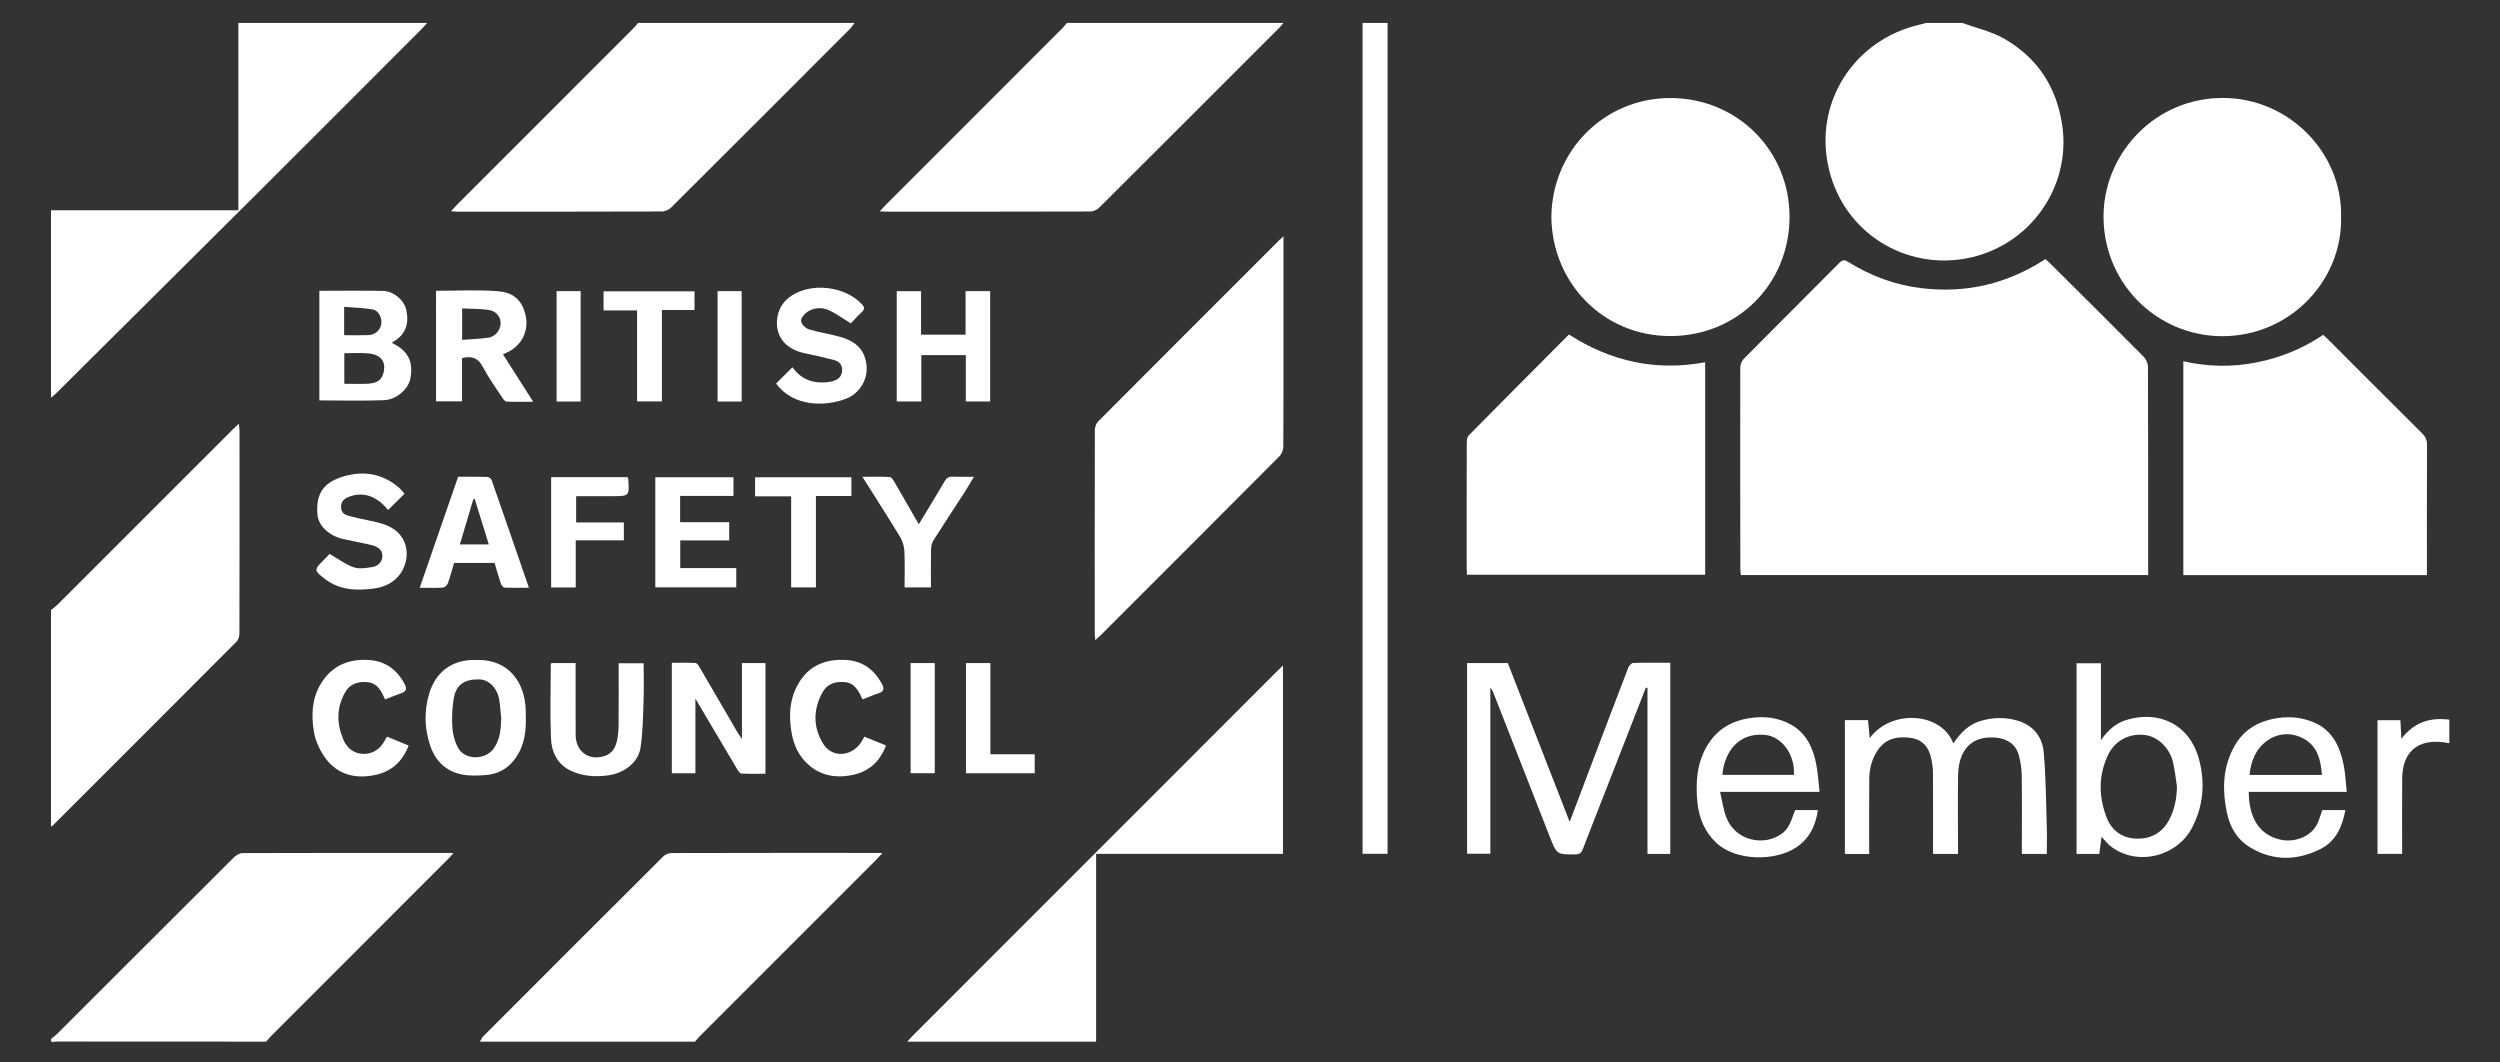
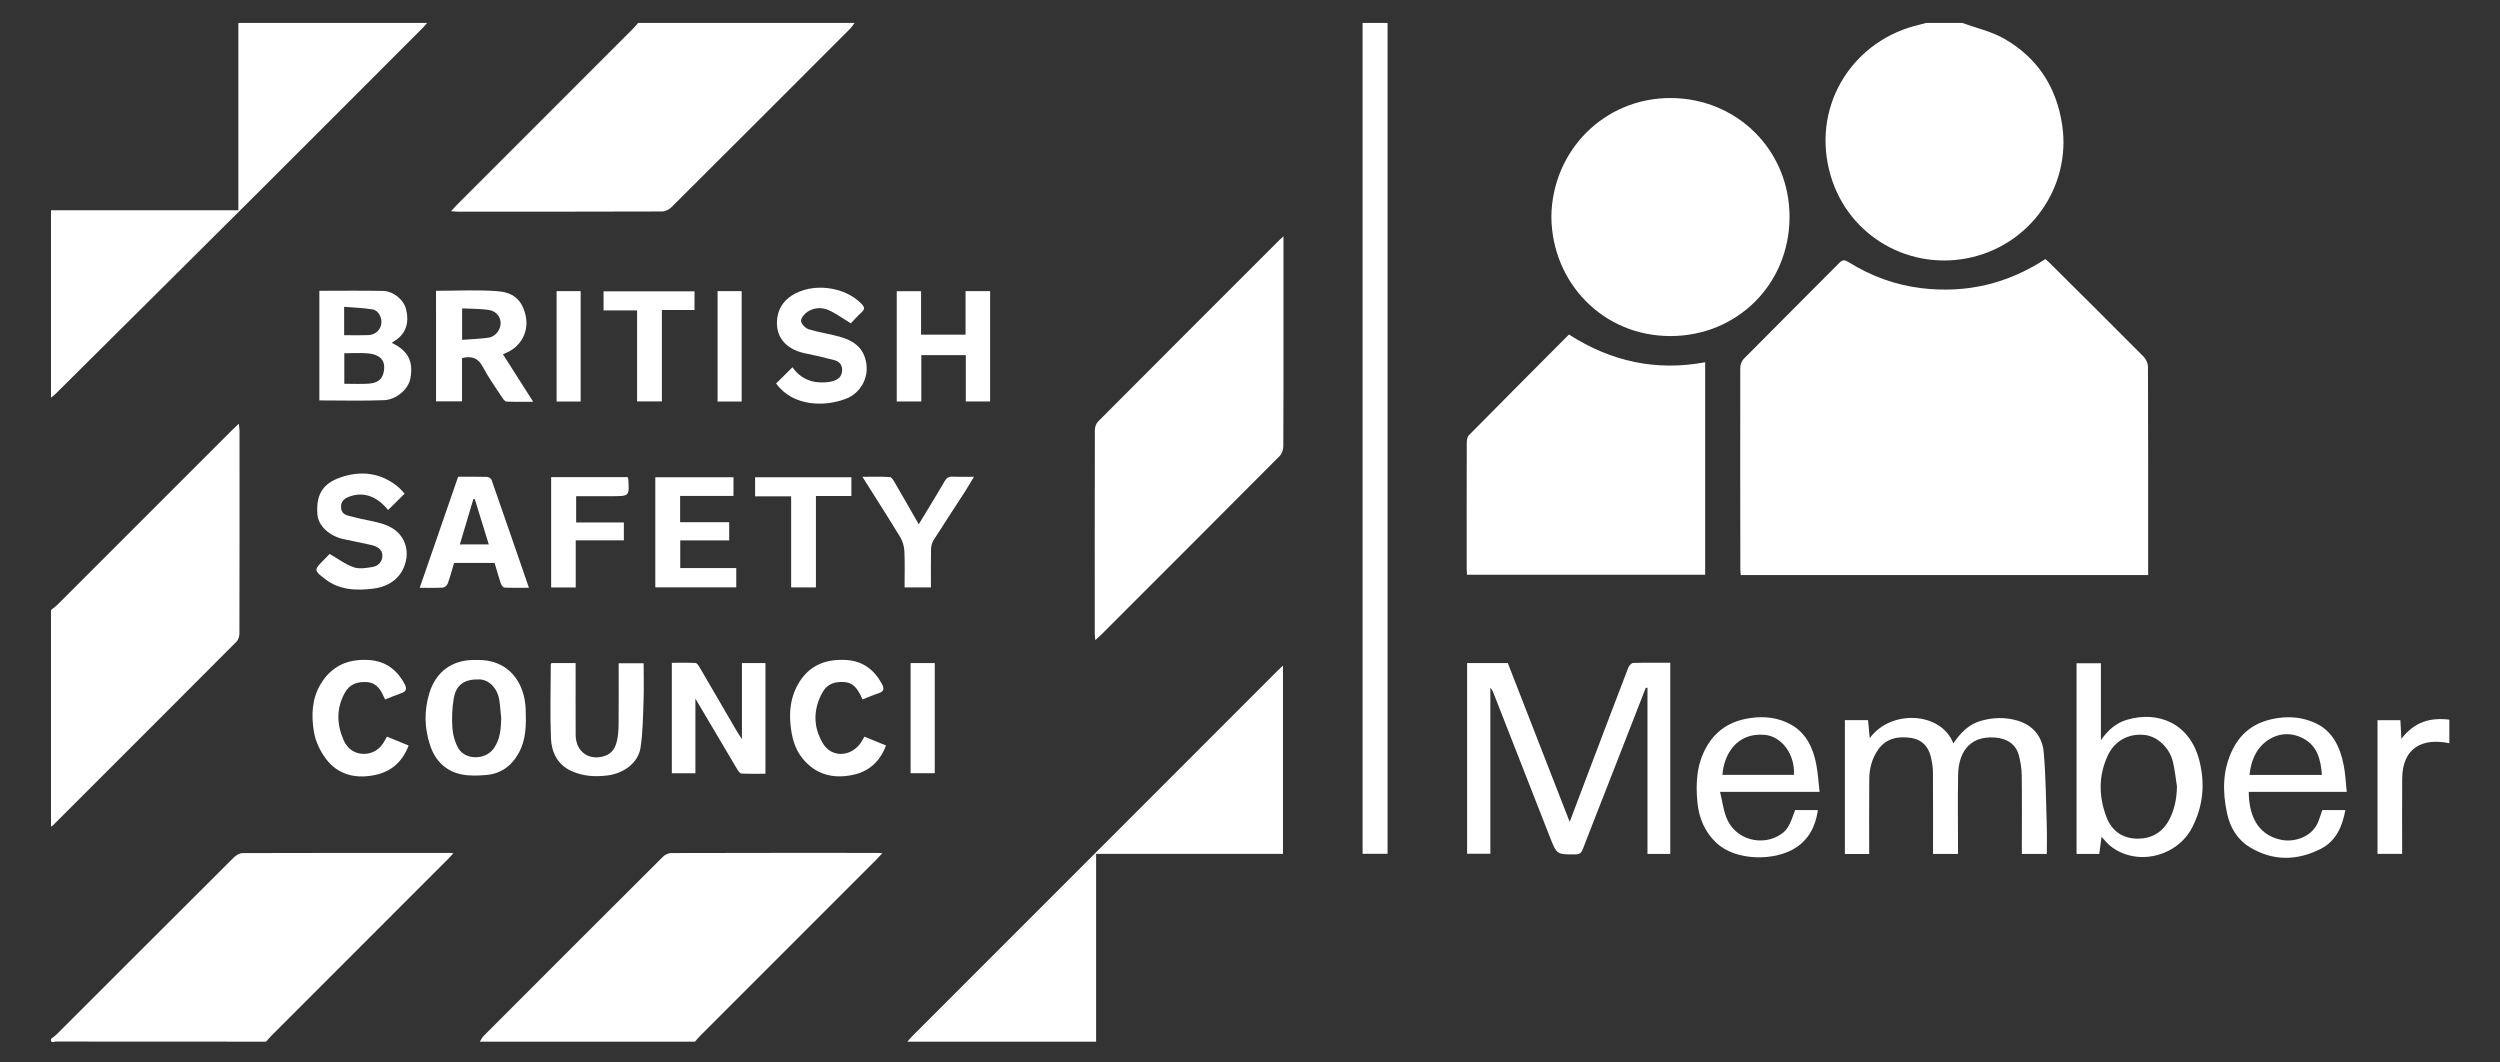
<svg xmlns="http://www.w3.org/2000/svg" version="1.1" id="Layer_1" x="0px" y="0px" width="1878.73px" height="798.316px" viewBox="0 0 1878.73 798.316" enable-background="new 0 0 1878.73 798.316" xml:space="preserve">
  <rect x="0" y="0" width="1878.73" height="798.316" fill="#333333" stroke="none" />
  <g id="_x33_GNXzn_1_">
    <g>
      <g>
        <path fill="#FFFFFF" d="M1474.557,17.22c10.553,3.851,21.885,6.329,31.5,11.815c24.955,14.239,39.377,36.223,43.658,64.871     c6.949,46.428-24.199,91.323-72.08,100.295c-45.801,8.582-91.57-19.037-103.117-66.681     c-12.197-50.302,18.941-97.828,68.264-109.039c1.566-0.354,3.107-0.84,4.656-1.261C1456.477,17.22,1465.516,17.22,1474.557,17.22     z" />
        <path fill="#FFFFFF" d="M642.231,17.22c-1.241,1.585-2.329,3.323-3.74,4.739c-44.573,44.622-89.155,89.235-133.854,133.729     c-1.742,1.734-4.665,3.228-7.042,3.237c-51.259,0.182-102.513,0.141-153.77,0.126c-1.177,0-2.352-0.136-4.875-0.294     c1.961-2.135,3.206-3.593,4.556-4.947c44.098-44.117,88.209-88.222,132.298-132.342c1.33-1.329,2.481-2.829,3.718-4.249     C533.756,17.22,587.995,17.22,642.231,17.22z" />
        <path fill="#FFFFFF" d="M360.617,782.794c0.879-1.383,1.542-2.988,2.674-4.122c44.948-45.021,89.917-90.02,134.992-134.912     c1.506-1.499,4.097-2.696,6.187-2.7c51.622-0.148,103.246-0.118,154.872-0.109c0.976,0,1.954,0.102,3.763,0.205     c-1.843,1.967-3.058,3.343-4.352,4.643c-44.24,44.253-88.488,88.498-132.72,132.758c-1.331,1.334-2.5,2.82-3.748,4.24     C468.397,782.794,414.505,782.794,360.617,782.794z" />
        <path fill="#FFFFFF" d="M38.324,780.709c1.455-1.151,3.036-2.176,4.337-3.475c44.382-44.333,88.72-88.707,133.165-132.971     c1.647-1.644,4.332-3.176,6.54-3.178c52.129-0.175,104.26-0.124,156.39-0.111c0.344,0,0.685,0.094,1.978,0.283     c-1.543,1.652-2.706,2.972-3.947,4.212c-44.35,44.365-88.708,88.723-133.052,133.094c-1.329,1.326-2.5,2.817-3.743,4.234     c-52.676,0-105.357,0.013-158.035-0.077C40.692,782.714,37.818,784.39,38.324,780.709z" />
-         <path fill="#FFFFFF" d="M964.522,17.22c-0.998,1.17-1.914,2.418-3,3.502C916.45,65.811,871.38,110.905,826.203,155.89     c-1.624,1.617-4.33,3.034-6.536,3.042c-51.25,0.168-102.497,0.13-153.746,0.124c-1.156,0-2.313-0.1-4.821-0.216     c2.065-2.216,3.349-3.679,4.722-5.055c44.092-44.108,88.194-88.203,132.28-132.318c1.327-1.326,2.479-2.828,3.71-4.247     C856.048,17.22,910.285,17.22,964.522,17.22z" />
        <path fill="#FFFFFF" d="M38.324,458.413c1.575-1.272,3.281-2.415,4.705-3.84c43.868-43.819,87.707-87.673,131.556-131.512     c1.328-1.325,2.717-2.583,4.902-4.658c0.24,2.363,0.506,3.771,0.506,5.179c0.023,50.89,0.045,101.78-0.069,152.668     c-0.006,2.009-0.81,4.563-2.174,5.937c-45.961,46.143-92.037,92.178-138.109,138.21c-0.339,0.341-0.873,0.491-1.317,0.727     C38.324,566.888,38.324,512.652,38.324,458.413z" />
        <path fill="#FFFFFF" d="M681.864,782.794c1.269-1.422,2.47-2.908,3.816-4.253c91.533-91.578,183.078-183.144,274.629-274.708     c1.086-1.087,2.223-2.127,3.832-3.657c0,47.376,0,94.165,0,141.521c-46.414,0-93.051,0-140.426,0c0,47.406,0,94.252,0,141.098     C776.433,782.794,729.148,782.794,681.864,782.794z" />
        <path fill="#FFFFFF" d="M320.981,17.22c-1.255,1.409-2.445,2.886-3.777,4.222c-40.775,40.802-81.505,81.648-122.367,122.366     C143.78,194.684,92.614,245.454,41.48,296.254c-0.957,0.956-2.099,1.726-3.157,2.58c0-46.935,0-93.872,0-140.807     c46.828,0,93.658,0,140.808,0c0-47.397,0-94.104,0-140.807C226.415,17.22,273.698,17.22,320.981,17.22z" />
        <path fill="#FFFFFF" d="M1042.748,17.22c0,208.023,0,416.052,0,624.421c-6.287,0-12.109,0-18.777,0     c0-208.121,0-416.272,0-624.421C1030.231,17.22,1036.492,17.22,1042.748,17.22z" />
        <path fill="#FFFFFF" d="M1840.651,558.543c-19.799-4.134-35.246,2.992-35.43,26.604c-0.146,18.725-0.029,37.452-0.029,56.507     c-6.311,0-12.27,0-18.502,0c0-33.42,0-66.708,0-100.415c5.488,0,11.102,0,17.178,0c0.213,4.02,0.434,8.221,0.74,14.018     c9.857-13.015,22.078-16.161,36.043-14.446C1840.651,546.723,1840.651,552.636,1840.651,558.543z" />
        <path fill="#FFFFFF" d="M1614.323,432.142c-102.516,0-204.156,0-306.113,0c-0.135-1.497-0.354-2.827-0.359-4.161     c-0.066-50.575-0.15-101.148-0.055-151.721c0.004-2.26,1.133-5.093,2.715-6.689c23.836-24.089,47.873-47.981,71.75-72.033     c2.369-2.384,3.824-2.477,6.744-0.659c16.809,10.455,34.938,17.238,54.74,19.65c33.727,4.104,64.684-3.158,93.336-21.826     c1.1,0.98,2.289,1.942,3.373,3.019c23.533,23.405,47.102,46.778,70.482,70.334c1.809,1.824,3.234,4.966,3.246,7.5     c0.186,50.574,0.141,101.148,0.141,151.724C1614.323,428.918,1614.323,430.555,1614.323,432.142z" />
-         <path fill="#FFFFFF" d="M1823.803,432.189c-61.41,0-122.041,0-183.037,0c0-53.396,0-106.65,0-160.712     c18.287,4.166,36.555,4.516,54.799,0.922c18.055-3.557,34.828-10.333,50.301-20.767c1.396,1.31,2.674,2.441,3.881,3.644     c23.482,23.469,46.924,46.979,70.477,70.375c2.518,2.5,3.684,4.965,3.666,8.591c-0.141,30.765-0.08,61.533-0.086,92.296     C1823.803,428.247,1823.803,429.949,1823.803,432.189z" />
        <path fill="#FFFFFF" d="M1179.053,251.389c31.799,20.396,65.592,27.714,102.365,20.835c0,53.316,0,106.293,0,159.693     c-59.484,0-118.973,0-178.992,0c-0.066-1.473-0.217-3.137-0.217-4.801c-0.012-31.452-0.039-62.906,0.057-94.359     c0.004-1.907,0.33-4.411,1.537-5.63C1128.688,301.899,1153.731,276.819,1179.053,251.389z" />
        <path fill="#FFFFFF" d="M1165.834,162.928c0.557-49.591,39.703-89.418,89.73-89.258c49.6,0.158,89.418,39.069,89.256,89.637     c-0.156,50.085-39.164,89.242-89.607,89.237C1204.881,252.537,1166.317,212.703,1165.834,162.928z" />
-         <path fill="#FFFFFF" d="M1759.299,163.197c1.061,47.779-38.441,89.435-89.172,89.441c-50.195,0.005-91.158-41.434-89.277-93.24     c1.645-45.184,39.23-86.244,90.529-85.784C1720.08,74.052,1760.461,114.688,1759.299,163.197z" />
        <path fill="#FFFFFF" d="M964.522,177.605c0,21.631,0,42.122,0,62.612c0,31.799,0.063,63.599-0.123,95.395     c-0.014,2.423-1.125,5.469-2.807,7.154c-44.727,44.965-89.597,89.79-134.451,134.632c-1.06,1.055-2.224,2.01-4.057,3.655     c-0.18-2.309-0.394-3.742-0.394-5.178c-0.019-50.909-0.043-101.824,0.086-152.737c0.005-2.138,0.922-4.853,2.391-6.326     c45.487-45.681,91.097-91.243,136.69-136.816C962.446,179.41,963.092,178.888,964.522,177.605z" />
        <path fill="#FFFFFF" d="M1236.819,516.808c-9.447,24.207-18.889,48.418-28.346,72.619c-6.348,16.238-12.771,32.454-19.014,48.731     c-1.086,2.825-2.496,3.906-5.648,3.918c-13.887,0.045-13.895,0.168-19.057-12.997c-14.291-36.475-28.57-72.966-42.879-109.437     c-0.281-0.718-0.848-1.324-1.881-2.891c0,42.232,0,83.344,0,124.843c-5.908,0-11.527,0-17.473,0c0-47.669,0-95.353,0-143.288     c10.201,0,20.227,0,30.59,0c15.309,39.304,30.678,78.75,46.49,119.337c5.424-14.332,10.424-27.581,15.445-40.823     c9.523-25.104,19.021-50.219,28.668-75.272c0.549-1.415,2.348-3.3,3.613-3.339c9.174-0.283,18.365-0.152,27.871-0.152     c0,48.04,0,95.72,0,143.665c-5.654,0-11.15,0-17.133,0c0-41.602,0-83.216,0-124.833     C1237.647,516.863,1237.235,516.839,1236.819,516.808z" />
        <path fill="#FFFFFF" d="M1404.676,641.753c-6.506,0-12.346,0-18.254,0c0-33.564,0-66.896,0-100.585c5.408,0,11.035,0,17.375,0     c0.422,4.448,0.852,8.943,1.289,13.543c15.912-21.823,53.713-19.828,62.809,3.946c5.311-7.711,11.371-14.31,20.783-16.977     c9.154-2.593,18.258-2.829,27.354-0.165c11.922,3.493,18.791,12.163,19.822,23.907c1.605,18.376,1.695,36.893,2.285,55.354     c0.221,6.893,0.035,13.797,0.035,20.949c-6.373,0-12.209,0-18.768,0c0-1.862,0-3.697,0-5.535c0-17.896,0.15-35.796-0.094-53.687     c-0.068-4.915-0.889-9.924-2.109-14.696c-2.201-8.562-9.006-12.865-17.889-13.54c-20.953-1.591-27.533,13.377-27.807,27.935     c-0.33,17.893-0.074,35.794-0.074,53.687c0,1.868,0,3.73,0,5.841c-6.346,0-12.184,0-18.775,0c0-1.833,0-3.662,0-5.492     c0-18.768,0.084-37.533-0.07-56.301c-0.031-3.729-0.732-7.503-1.576-11.154c-1.799-7.807-6.895-13.059-14.635-14.213     c-9.506-1.418-18.711-0.09-24.924,8.704c-4.711,6.663-6.646,14.285-6.719,22.282     C1404.561,604.13,1404.676,622.7,1404.676,641.753z" />
        <path fill="#FFFFFF" d="M1579.291,628.839c-0.602,4.526-1.139,8.574-1.709,12.876c-5.611,0-11.119,0-17.064,0     c0-47.544,0-95.196,0-143.262c5.734,0,11.701,0,18.295,0c0,18.698,0,37.476,0,57.8c5.537-7.938,11.596-12.935,19.33-15.271     c23.779-7.179,47.344,2.735,54.52,30.065c4.584,17.449,3.145,34.633-5.336,50.931c-11.527,22.157-42.145,29.389-61.674,13.555     C1583.405,633.705,1581.617,631.31,1579.291,628.839z M1635.971,591.002c-0.963-6.065-1.58-12.206-2.959-18.174     c-2.51-10.89-11.699-19.461-21.342-20.526c-11.938-1.313-22.586,4.397-27.727,15.531c-6.973,15.11-6.854,30.516-1.025,46.025     c4.07,10.818,12.422,16.277,23.285,16.398c10.021,0.112,18.553-4.341,23.691-13.765     C1634.227,608.548,1635.785,600.078,1635.971,591.002z" />
        <path fill="#FFFFFF" d="M1367.397,595.093c-25.32,0-49.6,0-74.77,0c1.592,6.729,2.408,13.17,4.648,19.072     c6.59,17.355,27.752,22.23,41.438,12.537c4.365-3.093,6.26-6.239,10.297-17.922c5.486,0,11.012,0,17.133,0     c-1.752,12.011-6.627,21.814-16.809,28.374c-15.631,10.077-44.865,9.978-59.418-3.669c-8.92-8.366-13.215-18.968-14.324-30.507     c-1.379-14.418-0.615-28.886,6.99-42.004c7.318-12.631,18.271-19.26,32.725-21.364c10.793-1.578,20.969-0.357,30.285,4.737     c11.701,6.398,16.969,17.634,19.35,30.216C1366.182,581.084,1366.551,587.767,1367.397,595.093z M1348.135,582.297     c0.871-15.528-9.314-28.93-21.902-30.064c-21.246-1.923-30.758,14.879-31.852,30.064     C1312.186,582.297,1329.975,582.297,1348.135,582.297z" />
        <path fill="#FFFFFF" d="M1763.555,595.085c-25.074,0-49.354,0-73.633,0c0.066,14.756,4.717,32.084,24.539,36.069     c9.973,2.003,24.105-2.293,28.254-15.146c0.779-2.398,1.648-4.772,2.502-7.236c5.613,0,11.143,0,17.311,0     c-2.361,12.532-7.047,23.393-18.703,29.246c-17.678,8.876-35.613,9.194-52.924-1.233c-9.66-5.813-15.023-14.947-17.332-25.775     c-3.477-16.324-3.395-32.412,4.258-47.801c7.09-14.254,18.654-21.451,34.371-23.66c9.41-1.321,18.15-0.248,26.557,3.29     c14.094,5.925,19.75,18.297,22.525,32.238C1762.539,581.406,1762.78,587.942,1763.555,595.085z M1744.895,582.354     c-0.803-11.558-3.531-21.904-14.002-27.417c-9.059-4.772-18.945-4.222-27.361,1.855c-8.396,6.074-11.93,15.179-13.041,25.562     C1708.789,582.354,1726.432,582.354,1744.895,582.354z" />
        <path fill="#FFFFFF" d="M239.992,218.53c16.168,0,31.965-0.229,47.747,0.096c8.076,0.165,15.75,6.773,17.462,13.907     c2.429,10.128-0.205,17.928-7.811,23.093c-0.988,0.673-1.992,1.329-3.007,2.006c12.275,5.935,16.366,13.767,14.014,26.777     c-1.412,7.815-10.291,15.962-19.854,16.328c-16.038,0.611-32.118,0.167-48.551,0.167     C239.992,274.174,239.992,246.668,239.992,218.53z M258.74,265.463c0,7.95,0,15.28,0,22.933c6.373,0,12.425,0.318,18.429-0.079     c7.933-0.525,11.323-4.677,11.572-12.044c0.19-5.563-3.332-9.874-11.977-10.704C270.948,265.011,265.036,265.463,258.74,265.463z      M258.623,251.893c6.474,0,12.365,0.17,18.242-0.05c5.064-0.191,8.985-3.811,9.67-8.375c0.702-4.684-2.049-10.203-6.535-10.947     c-6.991-1.161-14.143-1.341-21.376-1.95C258.623,238.286,258.623,244.809,258.623,251.893z" />
        <path fill="#FFFFFF" d="M557.562,498.303c6.425,0,11.921,0,17.66,0c0,27.646,0,55.041,0,83.157     c-5.991,0-12.006,0.149-18.002-0.135c-1.067-0.053-2.322-1.728-3.034-2.925c-10.376-17.43-20.678-34.905-31.6-53.392     c0,19.265,0,37.494,0,56.101c-6.159,0-11.775,0-17.712,0c0-27.436,0-54.822,0-83.032c5.833,0,11.841-0.182,17.816,0.167     c1.14,0.063,2.398,2.099,3.196,3.459c9.284,15.849,18.485,31.745,27.729,47.614c1.03,1.765,2.203,3.446,3.945,6.149     C557.562,535.868,557.562,517.279,557.562,498.303z" />
        <path fill="#FFFFFF" d="M327.669,218.533c15.604,0,30.941-0.863,46.128,0.29c11.047,0.837,18.01,5.62,21,17.364     c2.902,11.413-1.966,22.23-12.003,27.813c-1.344,0.75-2.79,1.315-4.818,2.258c7.385,11.595,14.729,23.128,22.711,35.66     c-7.179,0-13.622,0.146-20.045-0.137c-1.126-0.05-2.425-1.75-3.218-2.966c-4.978-7.626-10.376-15.052-14.57-23.098     c-3.497-6.71-8.265-8.411-15.64-6.635c0,10.514,0,21.348,0,32.528c-6.775,0-12.944,0-19.543,0     C327.669,274.16,327.669,246.659,327.669,218.533z M347.285,255.392c6.858-0.529,13.342-0.718,19.727-1.618     c5.118-0.72,8.915-5.511,9.204-10.419c0.269-4.528-2.873-9.394-8.288-10.308c-6.675-1.132-13.578-0.911-20.645-1.287     C347.285,239.824,347.285,247.031,347.285,255.392z" />
        <path fill="#FFFFFF" d="M744.071,301.71c-6.213,0-12.053,0-18.272,0c0-11.649,0-23.053,0-34.831c-11.21,0-22.038,0-33.44,0     c0,11.52,0,23.056,0,34.827c-6.407,0-12.247,0-18.464,0c0-27.52,0-55.032,0-82.865c5.964,0,11.926,0,18.275,0     c0,10.887,0,21.594,0,32.678c11.209,0,22.037,0,33.44,0c0-10.827,0-21.664,0-32.742c6.405,0,12.244,0,18.462,0     C744.071,246.296,744.071,273.808,744.071,301.71z" />
        <path fill="#FFFFFF" d="M357.714,495.965c24.623-0.903,36.776,17.19,37.354,37.41c0.318,11.113,0.468,22.042-5.136,32.29     c-5.457,9.978-13.527,15.852-24.764,16.765c-6.046,0.489-12.363,0.742-18.239-0.455c-11.857-2.418-19.752-10.169-23.601-21.551     c-4.396-12.992-4.71-26.266-0.714-39.433C327.413,505.191,339.493,495.451,357.714,495.965z M376.663,539.62     c-0.489-4.603-0.763-9.24-1.509-13.803c-1.441-8.789-7.718-15.066-14.896-15.256c-11.144-0.294-17.526,3.935-19.276,14.276     c-1.23,7.273-1.502,14.862-1.01,22.23c0.34,5.119,1.846,10.584,4.349,15.044c5.265,9.371,20.579,9.129,26.788,0.255     C375.953,555.428,376.456,547.664,376.663,539.62z" />
        <path fill="#FFFFFF" d="M639.385,243.011c-6.302-3.838-11.214-7.532-16.687-9.958c-5.153-2.284-11.003-1.93-15.842,1.207     c-2.309,1.498-5.02,4.744-4.864,7.013c0.155,2.255,3.331,5.42,5.798,6.184c7.603,2.349,15.594,3.41,23.26,5.593     c9.441,2.692,17.204,7.328,19.622,18.133c2.997,13.371-4.894,24.42-14.346,28.237c-16.277,6.571-40.599,6.139-53.079-11.235     c4.067-4.03,8.082-8.005,12.31-12.196c5.916,8.49,14.491,12.157,25.002,11.334c2.192-0.17,4.448-0.532,6.497-1.284     c3.69-1.349,5.835-3.976,5.813-8.171c-0.023-4.197-2.578-6.371-6.093-7.296c-7.252-1.909-14.57-3.598-21.918-5.109     c-13.619-2.801-21.545-11.54-20.976-23.975c0.374-8.218,4.145-14.884,11.09-19.38c15.378-9.959,39.662-6.955,52.38,6.141     c2.251,2.318,2.884,3.923,0.214,6.353C644.384,237.499,641.544,240.768,639.385,243.011z" />
        <path fill="#FFFFFF" d="M291.623,383.296c-7.842-9.95-17.749-13.645-27.498-10.619c-4.69,1.458-8.37,3.5-7.795,9.216     c0.528,5.243,5.199,5.519,8.706,6.494c7.714,2.142,15.79,3.086,23.373,5.573c17.579,5.767,20.835,22.665,13.702,35.198     c-4.673,8.213-12.848,12.133-21.677,13.214c-12.723,1.563-25.463,1.145-36.338-7.37c-0.136-0.103-0.275-0.208-0.414-0.311     c-7.625-5.852-7.671-6.545-1.013-13.225c1.954-1.96,3.859-3.969,5.035-5.178c6.35,3.652,11.849,7.846,18.053,10.01     c4.199,1.463,9.47,0.557,14.122-0.184c4.498-0.712,7.6-4.226,7.48-8.704c-0.134-5.042-4.521-6.961-8.864-7.965     c-6.814-1.58-13.7-2.835-20.531-4.338c-10.605-2.331-18.689-10.063-19.395-18.188c-1.421-16.295,5.01-23.848,17.328-28.137     c15.395-5.359,30.489-3.602,43.542,7.347c1.779,1.492,3.202,3.409,4.585,4.904C299.757,375.249,295.821,379.143,291.623,383.296z     " />
        <path fill="#FFFFFF" d="M371.69,423.056c-10.333,0-20.215,0-30.472,0c-1.537,5.163-2.899,10.398-4.738,15.465     c-0.486,1.342-2.389,2.978-3.731,3.058c-5.519,0.343-11.072,0.145-17.333,0.145c9.713-28.076,19.244-55.611,28.866-83.435     c7.305,0,14.587-0.098,21.865,0.103c1.14,0.034,2.905,1.207,3.266,2.241c9.351,26.714,18.552,53.478,28.069,81.063     c-6.522,0-12.494,0.141-18.447-0.141c-0.963-0.049-2.258-1.844-2.673-3.078C374.674,433.478,373.274,428.383,371.69,423.056z      M367.317,409.135c-3.6-11.662-7.071-22.9-10.54-34.138c-0.354,0.047-0.709,0.094-1.063,0.141     c-3.35,11.234-6.701,22.47-10.139,33.998C353.244,409.135,359.938,409.135,367.317,409.135z" />
        <path fill="#FFFFFF" d="M414.42,498.3c5.741,0,11.581,0,18.159,0c0,1.864,0,3.698,0,5.533c0.002,16.155-0.06,32.318,0.026,48.479     c0.067,12.734,10.254,19.82,22.152,15.668c5.372-1.875,7.7-6.207,8.85-11.134c0.925-3.97,1.22-8.154,1.256-12.248     c0.14-15.271,0.057-30.546,0.057-46.181c6.236,0,12.199,0,18.774,0c0,9.354,0.268,18.687-0.066,27.997     c-0.428,11.863-0.485,23.84-2.291,35.523c-1.793,11.591-12.952,19.311-24.586,20.783c-9.667,1.218-18.773,0.645-27.558-3.408     c-10.435-4.817-14.74-14.185-15.164-24.635c-0.744-18.383-0.16-36.824-0.111-55.238C413.92,499.14,414.175,498.838,414.42,498.3z     " />
        <path fill="#FFFFFF" d="M553.291,426.911c0,5.249,0,9.68,0,14.464c-20.25,0-40.335,0-60.838,0c0-27.346,0-54.863,0-82.738     c19.411,0,38.934,0,58.745,0c0,4.52,0,8.962,0,14.039c-13.269,0-26.536,0-40.09,0c0,6.809,0,13,0,19.774     c12.09,0,24.319,0,36.892,0c0,4.795,0,9.019,0,13.645c-12.194,0-24.298,0-36.795,0c0,7.036,0,13.699,0,20.817     C524.981,426.911,538.815,426.911,553.291,426.911z" />
        <path fill="#FFFFFF" d="M649.613,553.599c5.497,2.245,10.67,4.358,16.226,6.624c-4.385,11.595-12.32,19.238-24.154,21.921     c-15.115,3.429-28.641,0.199-38.734-12.388c-5.828-7.27-7.97-15.874-8.894-25.162c-1.139-11.497,0.521-22.189,6.546-31.908     c8.212-13.242,20.919-17.744,35.858-16.667c11.973,0.861,20.407,7.271,26.159,17.65c2,3.613,1.947,5.892-2.419,7.321     c-4.038,1.32-7.945,3.039-12.018,4.63c-0.757-1.599-1.27-2.852-1.917-4.03c-2.465-4.486-5.367-8.413-11.074-8.951     c-7.237-0.684-13.435,0.959-17.174,7.787c-7.083,12.935-6.98,26.203,0.608,38.541c6.251,10.171,20.04,10.072,27.762-0.056     C647.519,557.431,648.342,555.717,649.613,553.599z" />
        <path fill="#FFFFFF" d="M307.087,560.27c-4.576,12.041-12.908,19.514-24.937,22.078c-14.566,3.102-28.046,0.161-37.31-12.211     c-4.353-5.814-7.795-13.206-8.953-20.321c-1.975-12.115-1.624-24.568,5.07-35.747c8.203-13.699,20.67-19.045,36.179-18.086     c12.436,0.771,21.127,7.175,26.925,18.049c1.935,3.627,1.258,5.593-2.554,6.921c-4.024,1.405-7.963,3.061-12.116,4.677     c-0.787-1.671-1.384-3.063-2.087-4.397c-2.522-4.781-5.778-8.33-11.792-8.656c-7.166-0.387-12.871,1.613-16.445,8.165     c-6.357,11.663-6.079,23.441-0.868,35.442c2.863,6.59,8.304,10.163,14.764,10.344c6.925,0.194,12.814-3.448,16.199-10.064     c0.456-0.89,0.991-1.742,1.645-2.886C296.23,555.807,301.497,557.971,307.087,560.27z" />
        <path fill="#FFFFFF" d="M414.188,358.539c19.417,0,38.464,0,57.418,0c0.248,0.542,0.48,0.835,0.5,1.143     c0.939,13.199,0.937,13.199-12.192,13.199c-8.852,0-17.7,0-26.939,0c0,6.538,0,12.85,0,19.741c11.839,0,23.721,0,35.852,0     c0,4.665,0,8.771,0,13.445c-11.843,0-23.725,0-36.172,0c0,12.086,0,23.621,0,35.399c-6.406,0-12.247,0-18.467,0     C414.188,413.954,414.188,386.442,414.188,358.539z" />
        <path fill="#FFFFFF" d="M699.589,441.432c-6.912,0-13.073,0-19.805,0c0-9.254,0.289-18.248-0.142-27.206     c-0.172-3.563-1.253-7.466-3.094-10.501c-9.076-14.96-18.544-29.685-28.454-45.409c7.398,0,14.047-0.244,20.647,0.201     c1.351,0.092,2.778,2.621,3.744,4.278c5.97,10.212,11.818,20.495,17.953,31.188c6.661-11.017,13.146-21.454,19.287-32.091     c1.501-2.603,2.984-3.791,5.997-3.663c5.021,0.213,10.06,0.06,16.219,0.06c-2.549,4.216-4.672,7.924-6.986,11.508     c-7.829,12.119-15.803,24.147-23.508,36.344c-1.192,1.887-1.729,4.469-1.776,6.746     C699.477,422.228,699.589,431.585,699.589,441.432z" />
        <path fill="#FFFFFF" d="M639.805,372.756c-8.856,0-17.473,0-26.64,0c0,23.083,0,45.729,0,68.672c-6.387,0-12.23,0-18.63,0     c0-22.506,0-45.154,0-68.423c-9.277,0-18.028,0-27.08,0c0-5.056,0-9.498,0-14.333c23.943,0,47.977,0,72.349,0     C639.805,363.186,639.805,367.743,639.805,372.756z" />
        <path fill="#FFFFFF" d="M453.568,233.272c0-5.279,0-9.605,0-14.341c22.708,0,45.357,0,68.363,0c0,4.457,0,9.018,0,14.031     c-8.109,0-16.032,0-24.516,0c0,23.085,0,45.739,0,68.692c-6.397,0-12.237,0-18.647,0c0-22.491,0-45.141,0-68.381     C470.172,233.272,462.112,233.272,453.568,233.272z" />
-         <path fill="#FFFFFF" d="M725.922,581.118c0-27.771,0-55.16,0-82.808c6.081,0,11.923,0,18.334,0c0,22.643,0,45.293,0,68.513     c11.388,0,22.227,0,33.311,0c0,5.016,0,9.468,0,14.295C760.481,581.118,743.393,581.118,725.922,581.118z" />
        <path fill="#FFFFFF" d="M684.308,498.29c6.216,0,12.053,0,18.152,0c0,27.617,0,54.991,0,82.786c-5.86,0-11.824,0-18.152,0     C684.308,553.697,684.308,526.2,684.308,498.29z" />
        <path fill="#FFFFFF" d="M557.361,301.748c-6.134,0-11.968,0-18.097,0c0-27.711,0-55.209,0-82.965c6.034,0,11.872,0,18.097,0     C557.361,246.26,557.361,273.758,557.361,301.748z" />
        <path fill="#FFFFFF" d="M436.362,301.757c-6.101,0-11.938,0-18.076,0c0-27.702,0-55.198,0-82.966c6,0,11.838,0,18.076,0     C436.362,246.24,436.362,273.735,436.362,301.757z" />
      </g>
    </g>
  </g>
</svg>